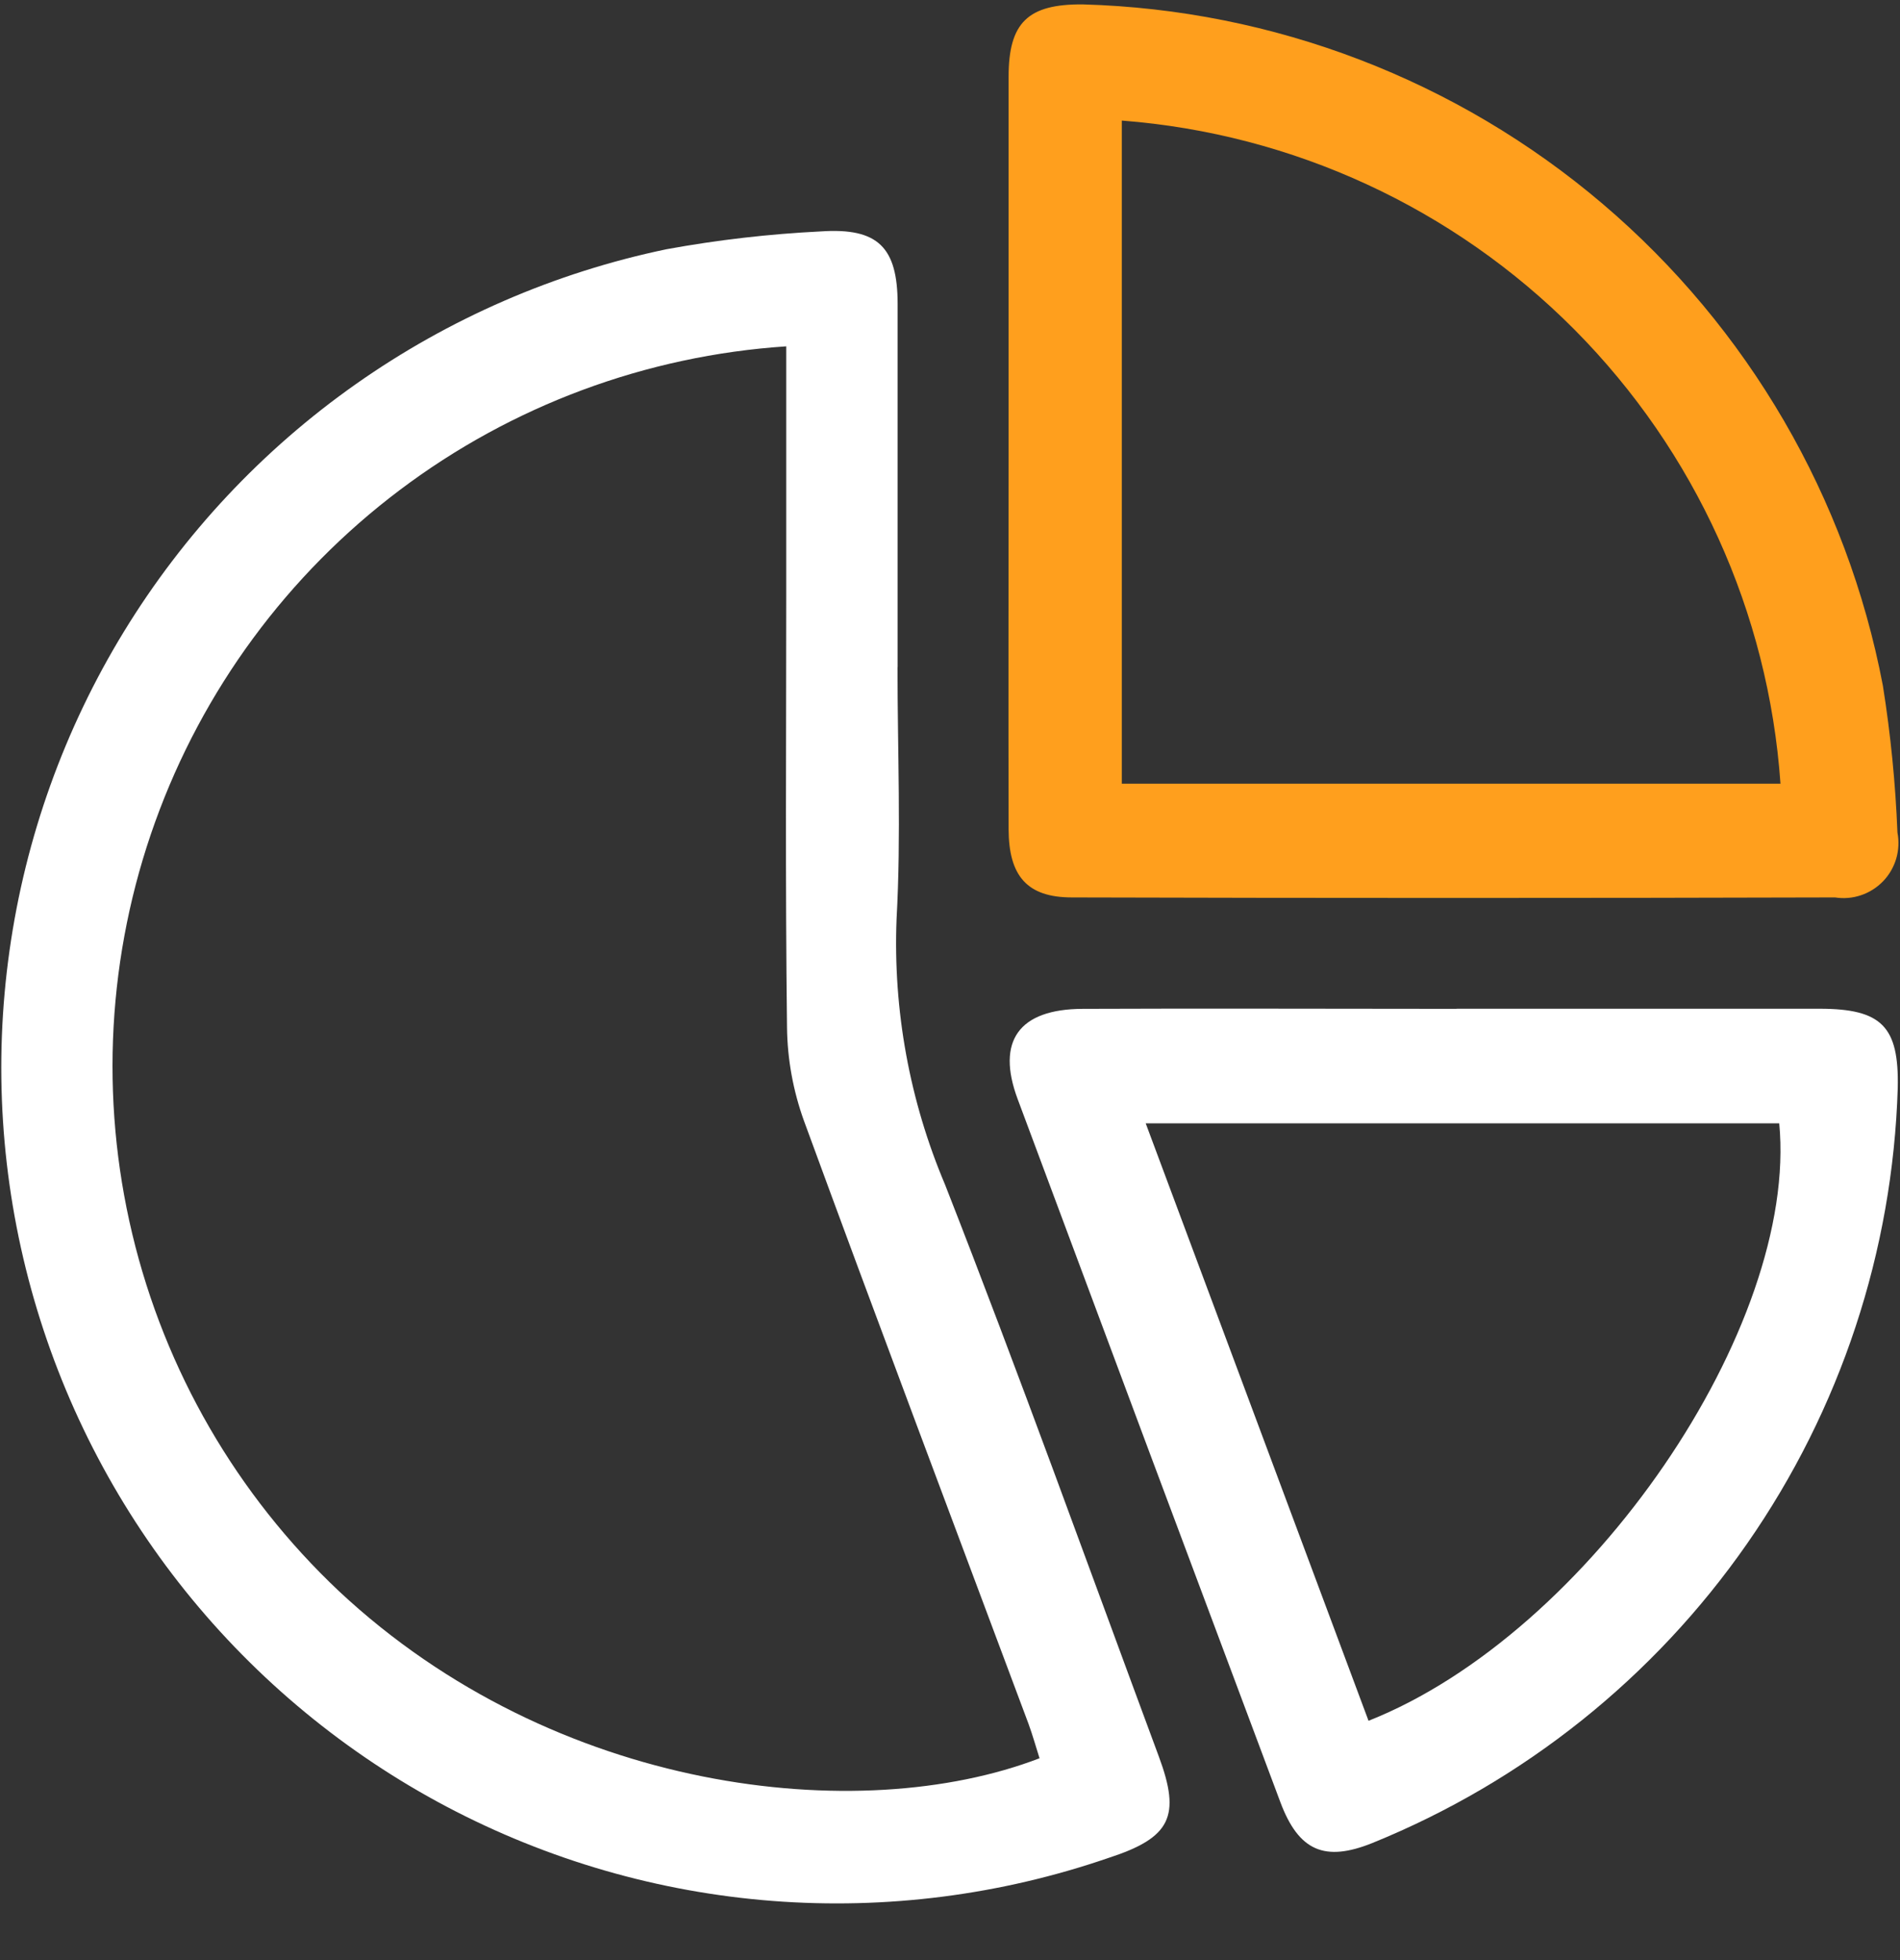
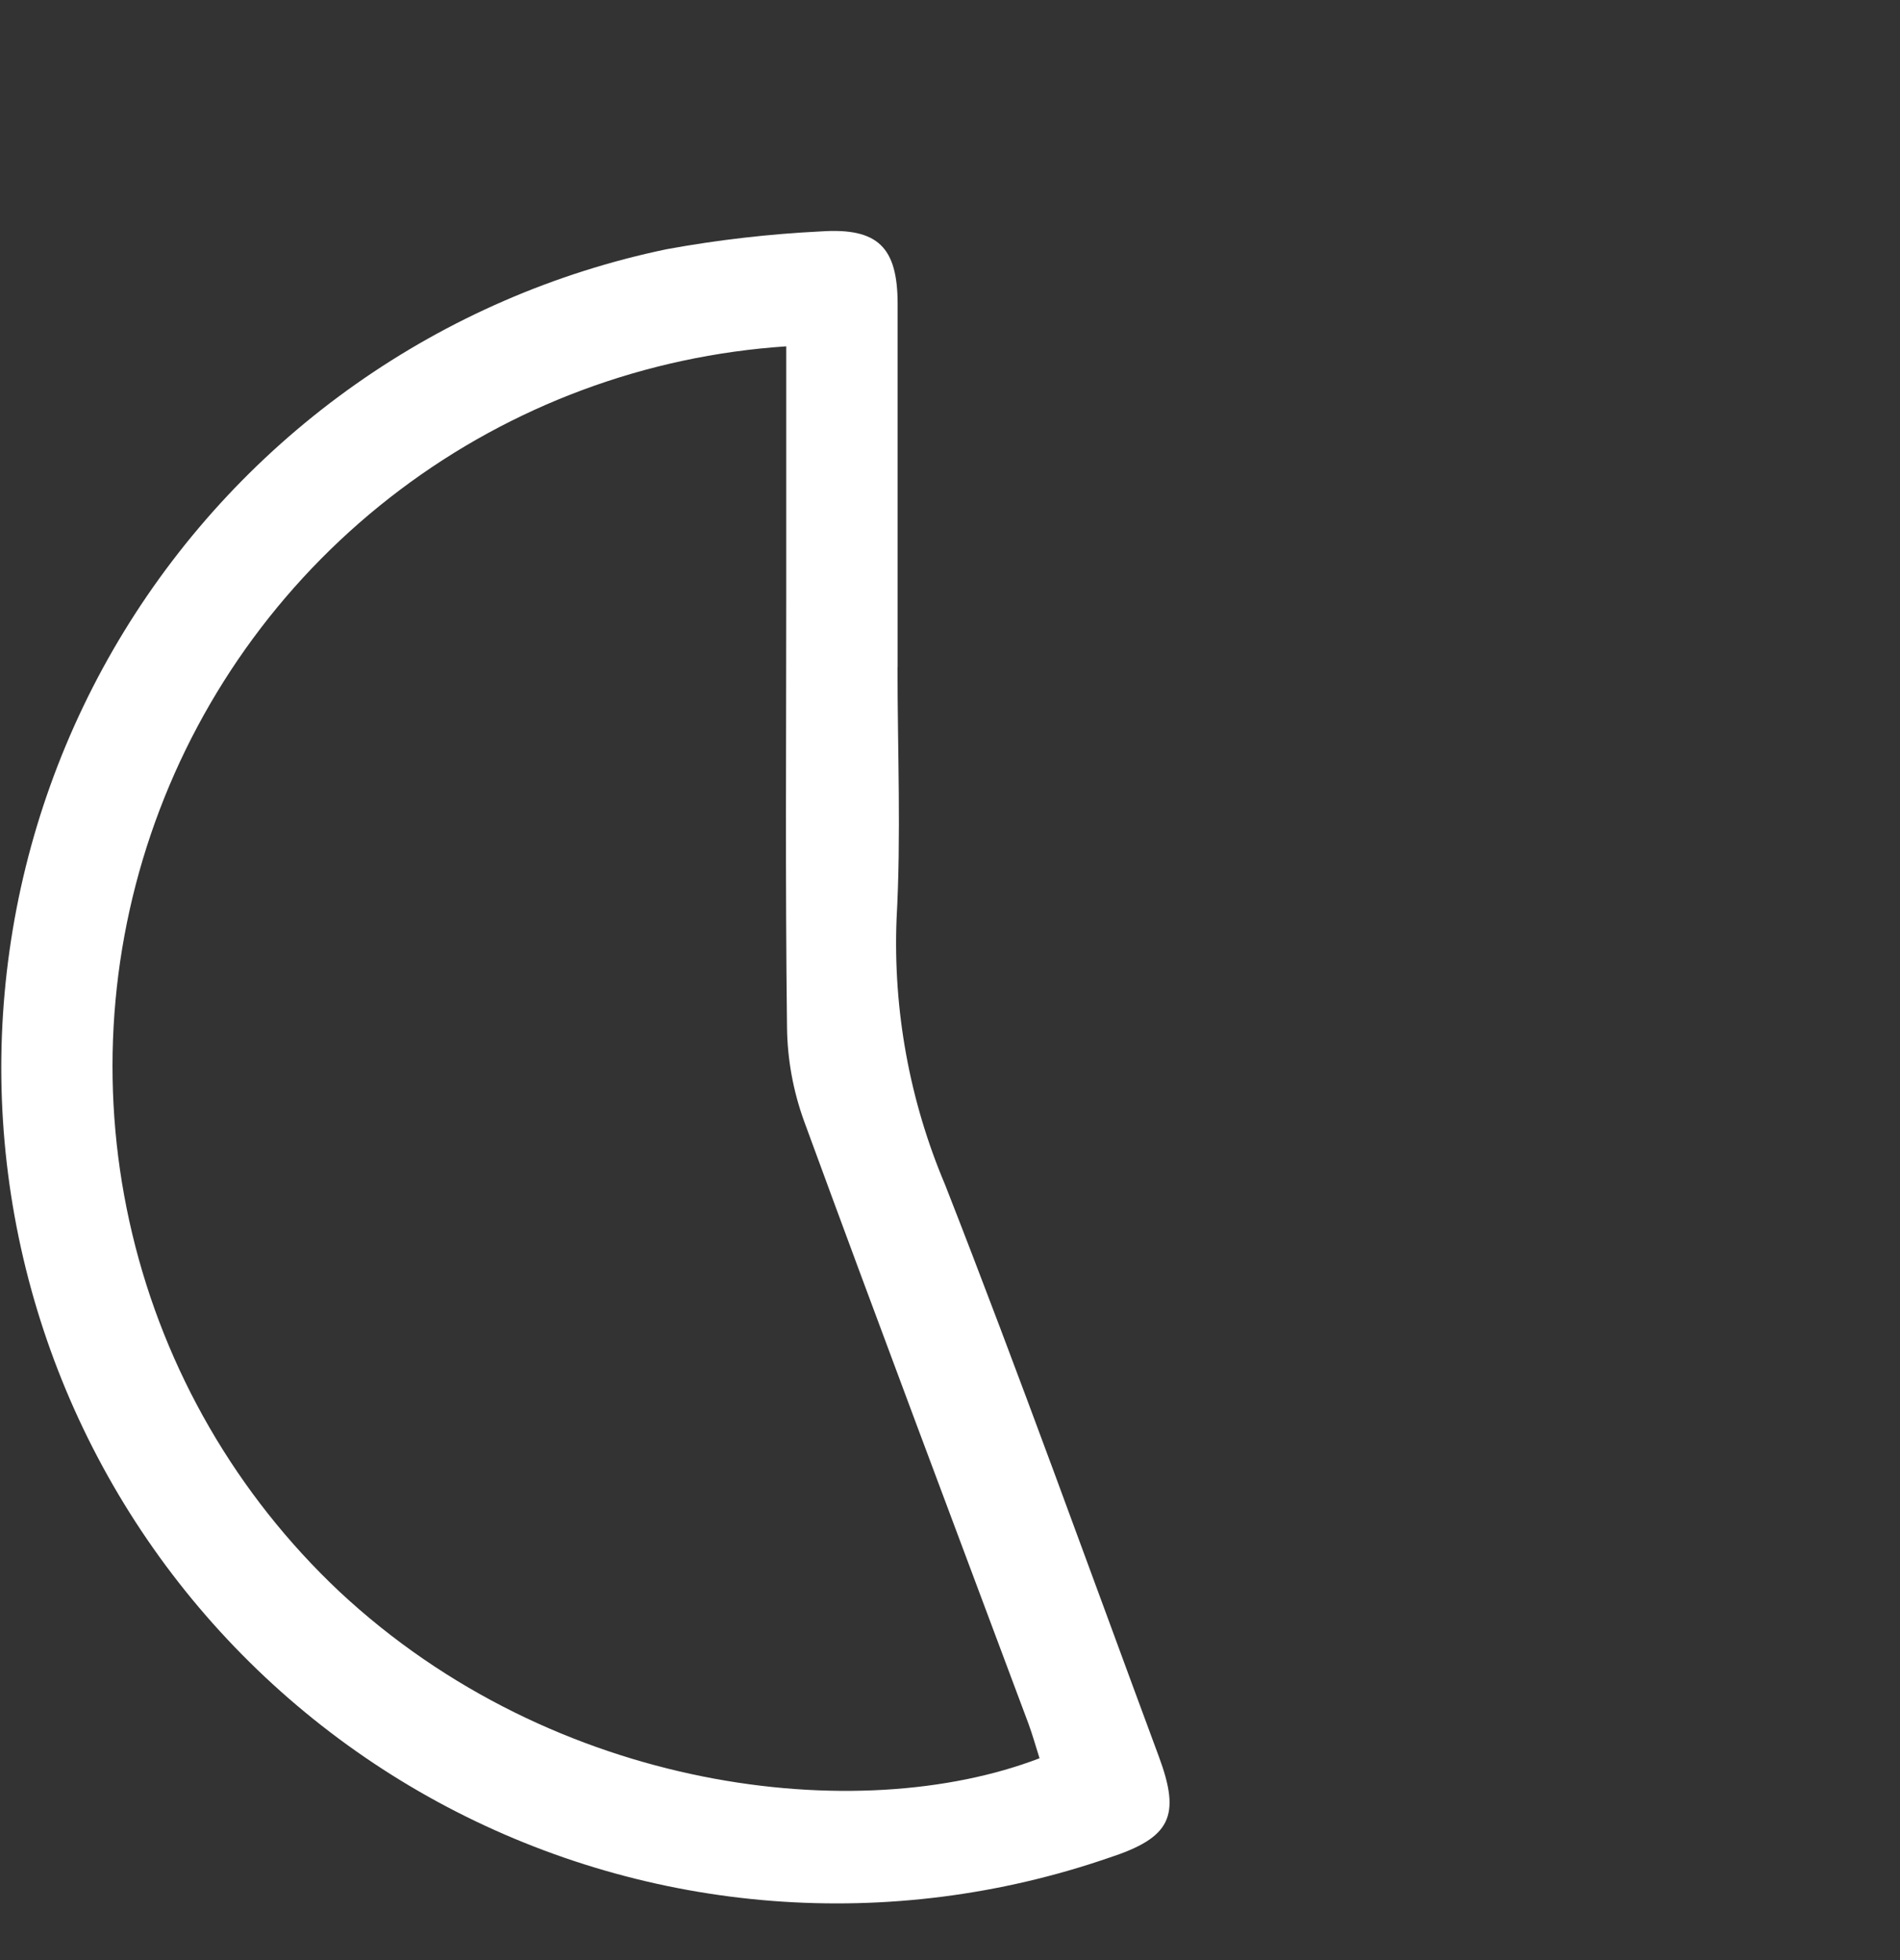
<svg xmlns="http://www.w3.org/2000/svg" width="32" height="33" viewBox="0 0 32 33" fill="none">
  <rect x="0" y="0" width="32" height="33" fill="#333333" stroke="none" />
  <path d="M15.116 11.232C15.116 12.646 15.178 14.065 15.1 15.473C15.04 17.007 15.319 18.535 15.918 19.948C17.168 23.137 18.326 26.361 19.517 29.572C19.892 30.581 19.718 30.939 18.672 31.279C16.854 31.905 14.927 32.152 13.01 32.004C11.093 31.856 9.227 31.316 7.526 30.419C5.826 29.522 4.327 28.285 3.123 26.787C1.919 25.288 1.035 23.558 0.525 21.704C0.015 19.85 -0.109 17.911 0.16 16.007C0.428 14.103 1.084 12.275 2.087 10.634C3.09 8.994 4.418 7.576 5.99 6.469C7.562 5.362 9.344 4.588 11.226 4.196C12.086 4.039 12.954 3.939 13.826 3.896C14.79 3.831 15.117 4.166 15.118 5.117C15.118 7.155 15.118 9.193 15.118 11.232M13.243 5.831C10.884 5.987 8.621 6.827 6.733 8.25C4.844 9.673 3.412 11.616 2.612 13.841C1.811 16.066 1.678 18.477 2.228 20.776C2.778 23.076 3.987 25.165 5.708 26.788C9.344 30.188 14.467 30.768 17.508 29.602C17.447 29.412 17.393 29.215 17.323 29.024C16.058 25.64 14.783 22.261 13.54 18.869C13.358 18.364 13.261 17.833 13.255 17.297C13.225 14.864 13.242 12.43 13.242 9.996V5.829" fill="white" />
-   <path d="M16.987 7.592C16.987 5.492 16.987 3.392 16.987 1.292C16.987 0.378 17.314 0.067 18.235 0.074C21.452 0.163 24.542 1.348 26.993 3.433C29.444 5.518 31.108 8.379 31.711 11.54C31.842 12.36 31.924 13.188 31.957 14.017C31.985 14.163 31.978 14.314 31.936 14.457C31.894 14.599 31.818 14.73 31.715 14.837C31.611 14.944 31.484 15.025 31.343 15.072C31.202 15.12 31.052 15.132 30.905 15.109C26.62 15.121 22.336 15.121 18.052 15.109C17.299 15.109 16.989 14.748 16.987 13.958C16.982 11.837 16.987 9.715 16.987 7.594M29.987 13.194C29.785 10.312 28.553 7.599 26.517 5.549C24.48 3.5 21.774 2.251 18.894 2.03V13.194H29.987Z" fill="#FF9F1D" />
-   <path d="M24.532 16.983C26.57 16.983 28.607 16.983 30.644 16.983C31.695 16.983 31.985 17.284 31.962 18.317C31.878 21.066 30.997 23.731 29.426 25.987C27.855 28.244 25.662 29.995 23.113 31.029C22.313 31.351 21.873 31.166 21.564 30.341C20.085 26.397 18.61 22.451 17.139 18.503C16.775 17.526 17.161 16.989 18.233 16.985C20.333 16.976 22.433 16.985 24.533 16.985M23.049 28.971C26.774 27.497 30.293 22.328 29.966 18.912H19.296L23.049 28.971Z" fill="white" />
</svg>